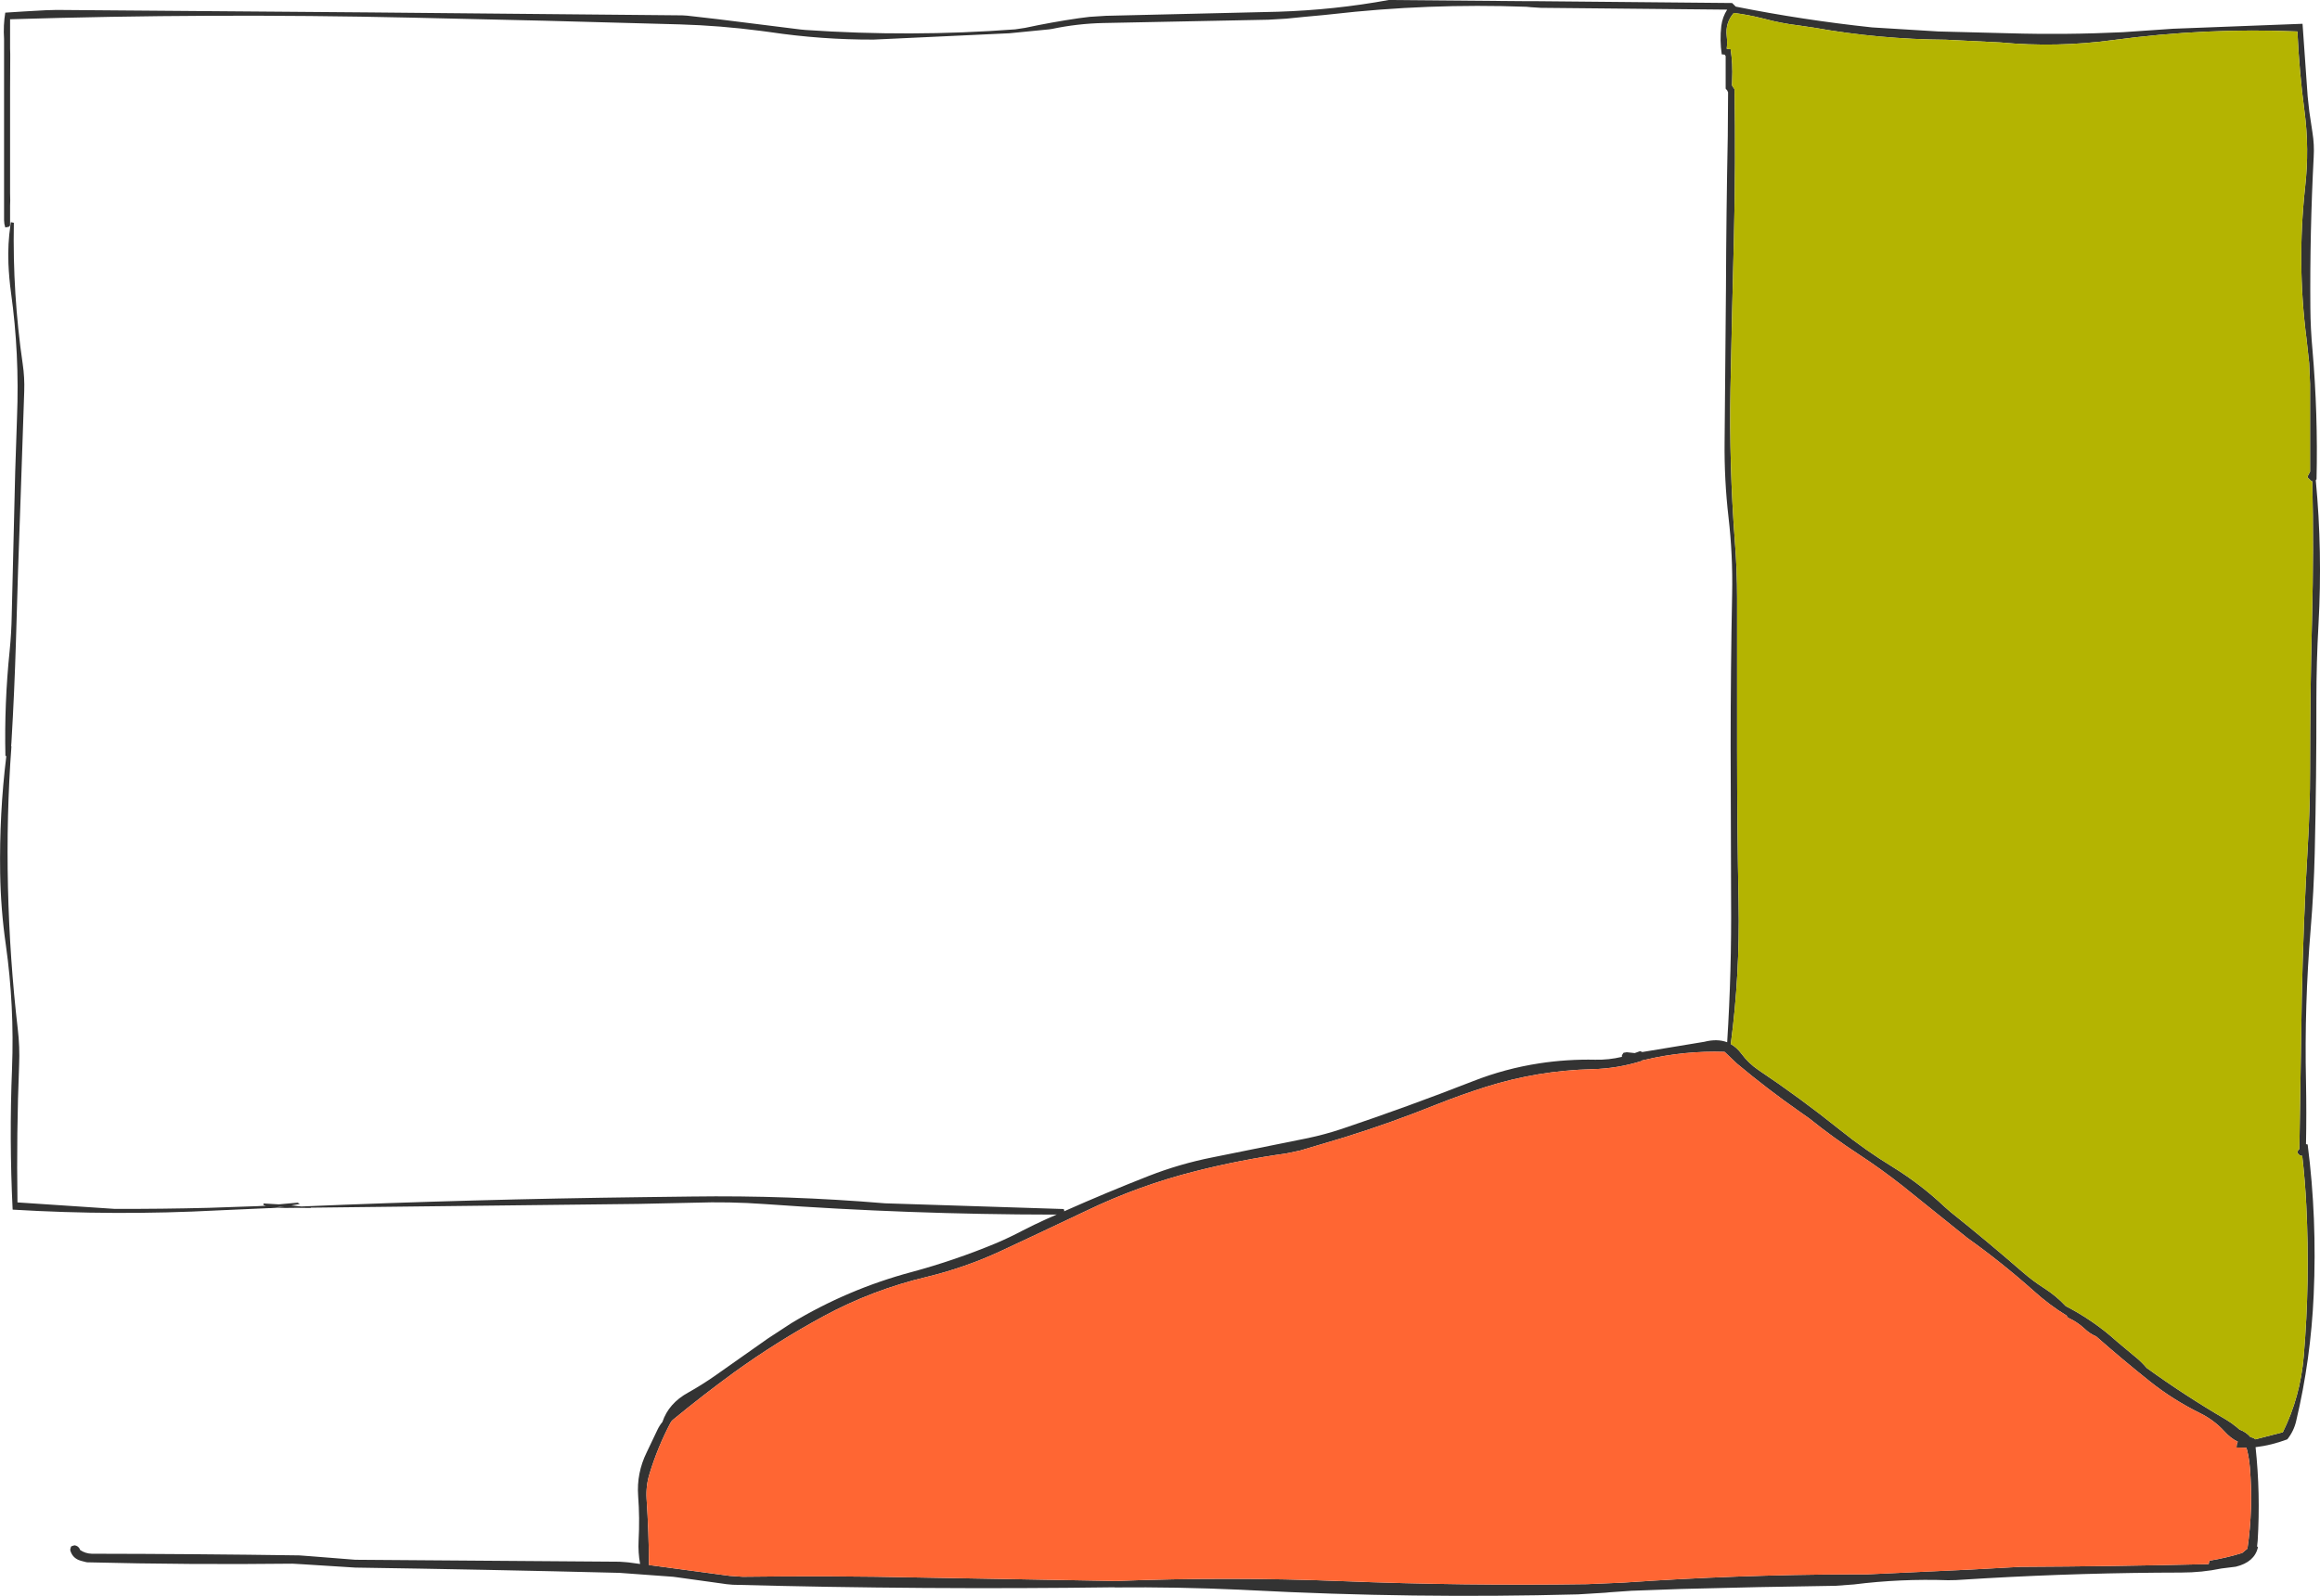
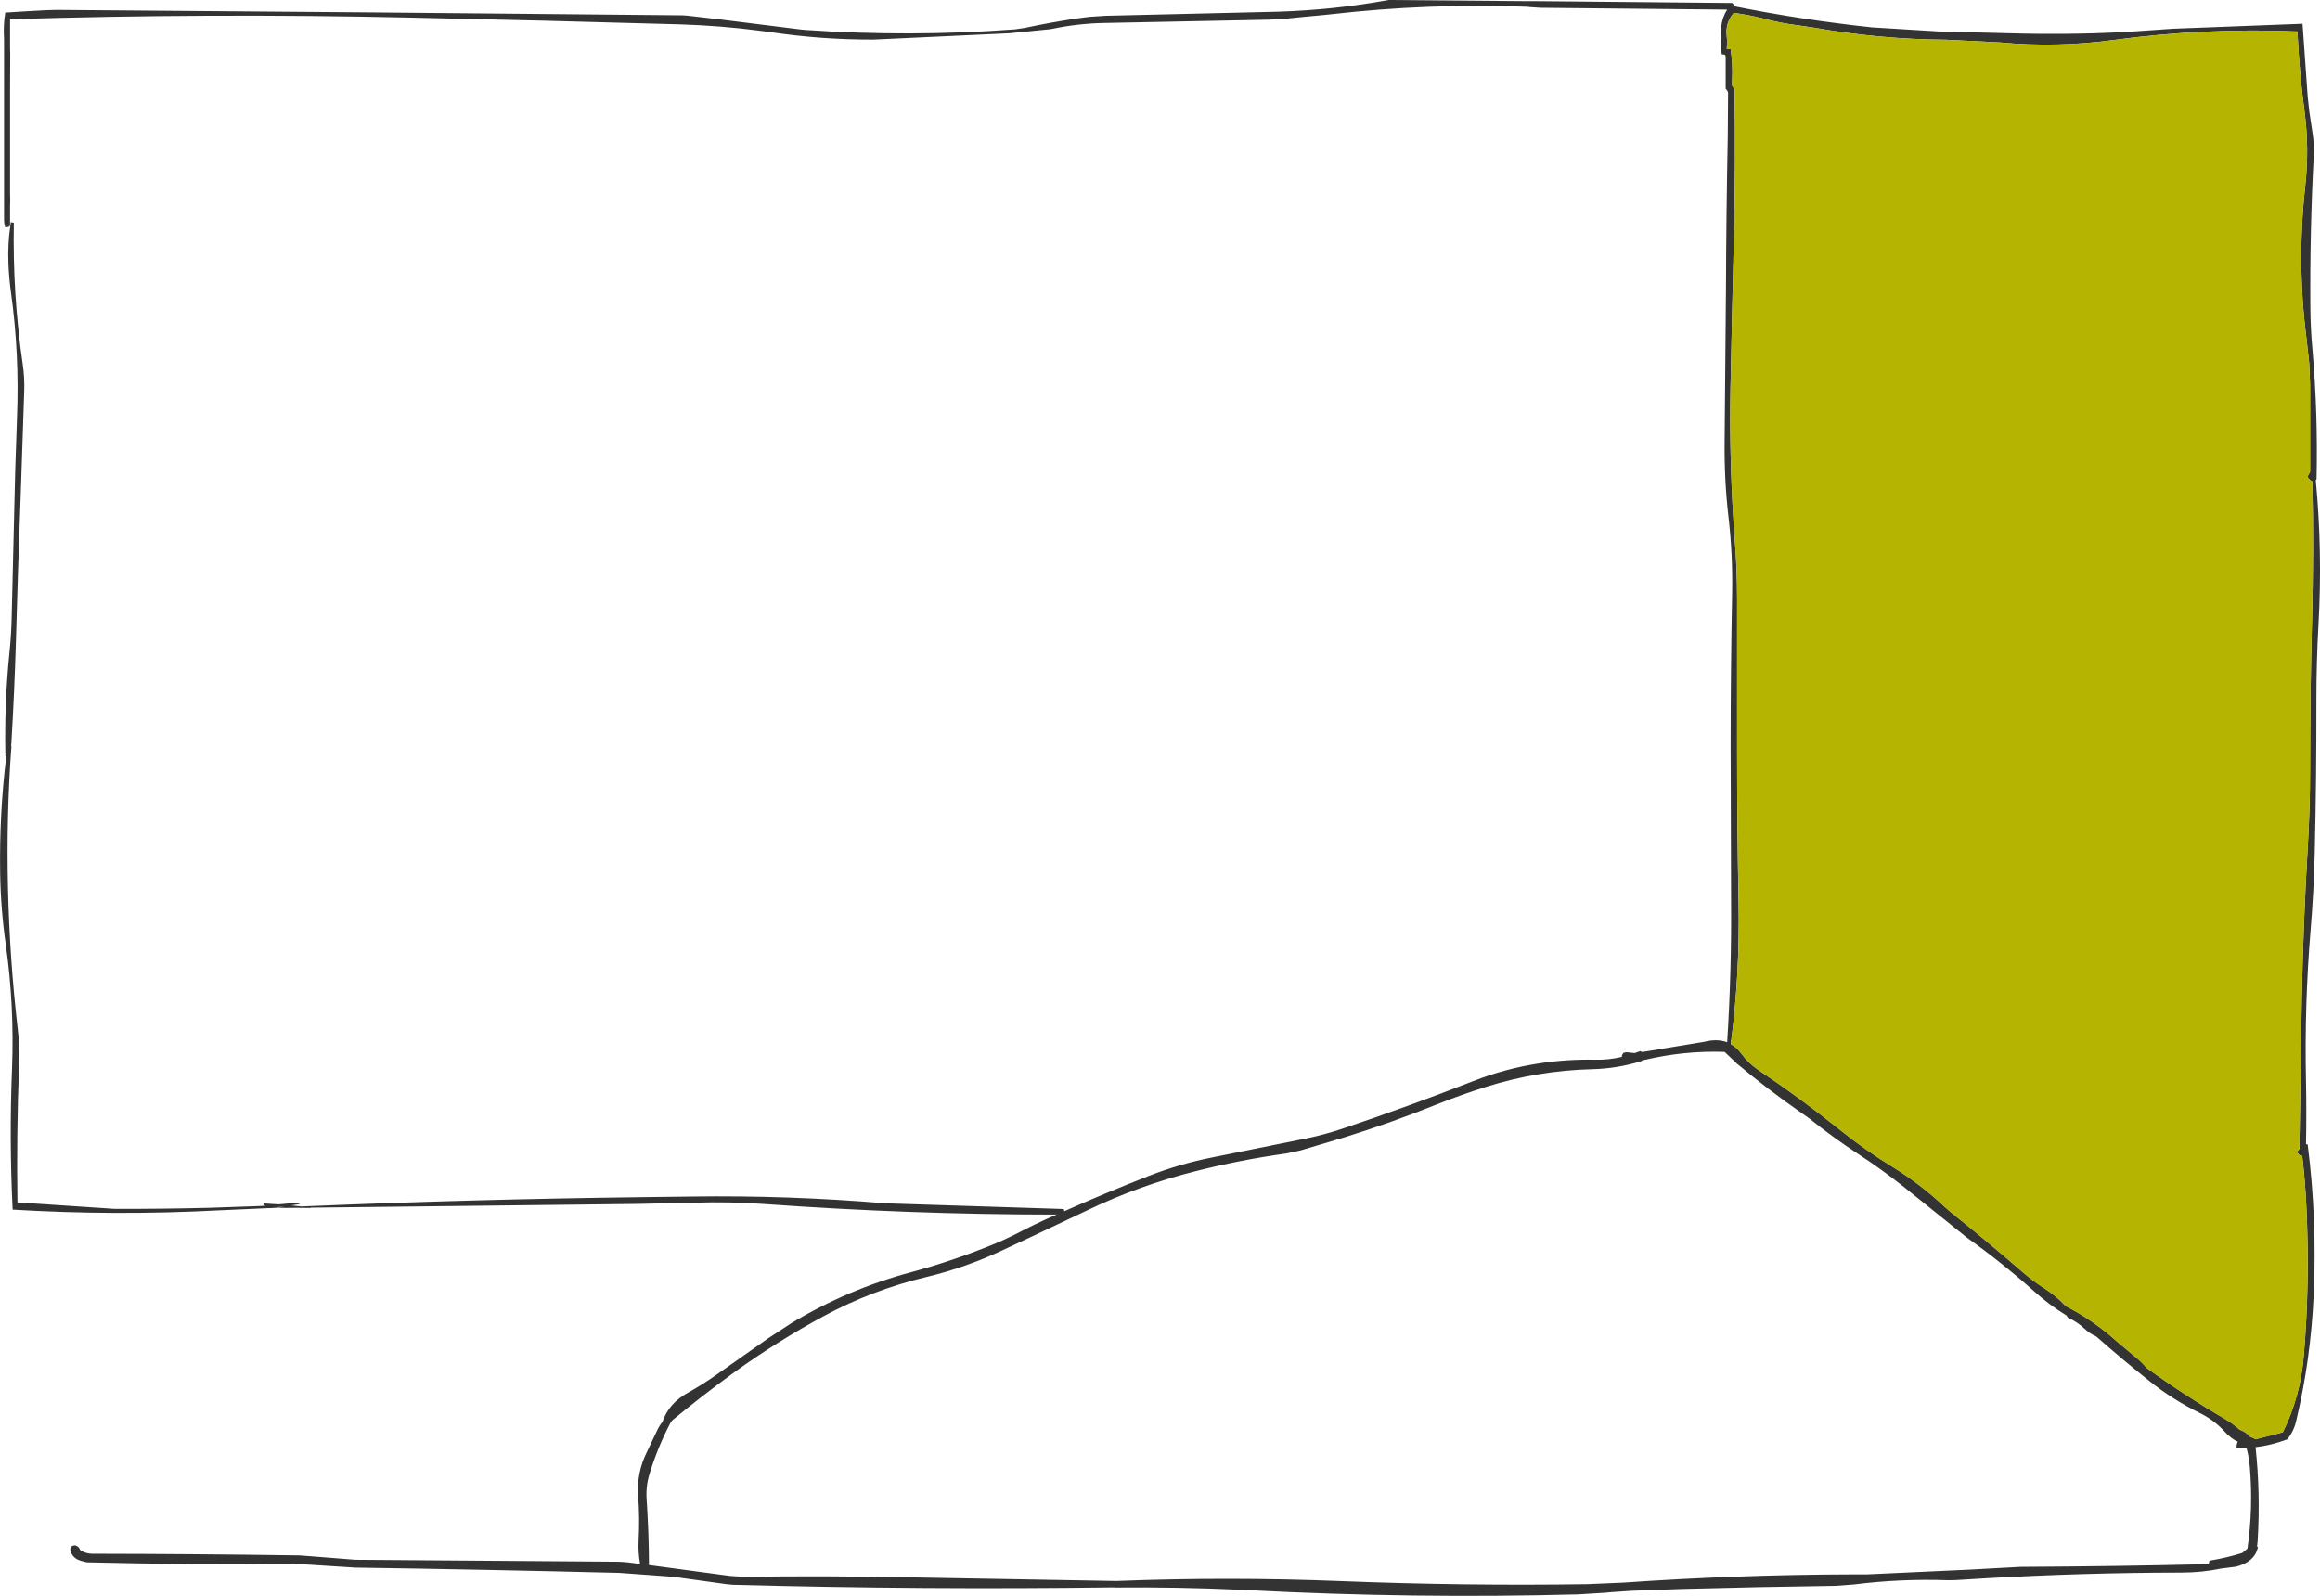
<svg xmlns="http://www.w3.org/2000/svg" height="530.1px" width="770.55px">
  <g transform="matrix(1.0, 0.0, 0.0, 1.0, -20.05, -33.45)">
    <path d="M788.1 77.5 Q788.75 81.5 788.5 85.65 787.2 110.6 787.4 135.7 787.45 142.7 788.1 149.65 789.95 171.0 789.45 192.65 L789.2 192.95 Q791.45 216.7 790.1 240.85 789.4 253.45 789.4 266.1 789.45 291.45 788.85 316.75 788.55 329.45 787.5 342.1 785.4 367.2 785.95 392.75 786.15 403.15 785.95 413.5 L786.5 413.6 Q789.65 438.2 788.5 463.6 787.55 484.95 782.7 505.4 781.95 508.75 779.75 511.55 774.4 513.55 769.2 514.15 770.85 529.55 769.9 545.25 L769.7 547.1 770.0 547.4 Q768.85 552.35 762.65 553.85 L757.85 554.45 Q751.4 555.8 744.5 555.8 712.0 555.85 679.6 557.7 L669.7 558.3 667.1 558.35 Q651.25 557.8 635.8 559.75 L629.6 560.2 Q604.15 560.55 578.45 561.25 L561.95 561.85 554.75 562.35 553.2 562.5 544.15 563.05 Q489.45 564.5 434.95 561.65 L431.95 561.5 Q411.1 560.55 390.3 560.75 L390.25 560.7 Q326.9 561.55 263.45 559.85 L261.25 559.65 260.25 559.5 244.75 557.35 243.6 557.2 225.8 555.9 Q181.9 554.8 138.05 554.15 L120.65 553.05 117.2 552.85 Q83.0 553.25 49.1 552.4 L48.7 552.35 46.95 551.9 46.1 551.6 Q44.05 550.7 43.4 548.45 L43.4 548.05 43.65 547.15 44.1 546.95 44.8 546.75 Q45.95 546.9 46.5 547.9 L46.65 548.3 Q48.4 549.5 50.55 549.55 85.05 549.6 119.5 550.1 L123.5 550.4 138.05 551.55 225.8 552.2 227.95 552.35 228.95 552.45 232.65 552.95 Q231.95 549.15 232.15 545.15 232.55 537.7 232.0 530.35 231.45 522.75 234.85 515.85 L238.4 508.4 Q239.05 507.0 240.05 505.8 242.15 499.55 248.65 496.0 253.1 493.5 257.35 490.55 L275.1 478.05 282.9 472.95 Q301.65 461.65 322.75 456.0 337.2 452.1 351.0 446.35 355.45 444.45 359.7 442.2 363.5 440.25 367.45 438.45 L370.3 437.2 371.05 436.85 370.15 436.9 Q322.05 436.85 274.05 433.4 262.3 432.55 250.5 432.95 L232.05 433.35 123.3 434.6 123.15 434.6 123.3 434.6 123.25 434.7 118.65 434.65 109.4 434.75 92.5 435.5 Q58.35 437.3 24.25 435.25 23.1 411.85 24.05 388.35 24.85 367.65 22.0 347.4 20.3 335.6 20.1 323.45 19.8 303.7 22.15 284.6 L21.85 284.55 Q21.45 267.15 23.25 249.65 23.85 243.7 23.95 237.7 L25.1 190.2 25.7 172.15 Q26.55 151.1 23.7 130.6 23.05 125.85 22.85 121.05 22.6 114.35 23.5 108.4 L23.65 107.25 24.65 107.45 Q24.2 131.15 27.6 154.4 28.25 158.85 28.1 163.35 L26.9 198.8 Q26.0 222.5 25.35 246.3 24.85 263.15 23.85 280.0 L23.75 281.35 23.85 281.35 Q22.15 304.35 22.7 328.25 23.25 351.95 25.95 375.25 26.65 381.15 26.4 387.15 25.5 409.9 25.85 432.85 L58.1 435.0 Q73.75 435.05 89.4 434.65 L105.35 434.1 108.4 433.95 108.2 433.9 Q107.2 433.75 107.65 433.2 L112.65 433.5 115.9 433.2 118.8 432.95 118.8 432.9 119.5 433.25 119.5 433.4 116.8 433.85 120.15 434.2 Q176.95 431.8 233.85 431.1 L249.7 430.9 Q281.8 430.45 314.0 433.15 L373.35 435.05 373.55 435.65 373.4 435.8 373.6 435.75 Q387.45 429.6 401.6 424.05 411.85 420.05 422.7 417.9 L454.4 411.5 Q460.1 410.3 465.65 408.45 487.65 401.05 509.25 392.6 519.9 388.4 531.35 386.65 540.55 385.25 549.9 385.45 554.4 385.55 558.75 384.5 L558.75 384.35 558.75 383.95 559.05 383.5 559.2 383.2 559.5 383.1 560.2 383.0 560.2 382.95 563.0 383.25 564.8 382.6 565.5 382.9 586.1 379.5 Q590.4 378.4 593.7 379.65 595.2 356.15 595.0 331.95 L594.85 281.3 Q594.85 255.95 595.35 230.65 595.6 217.8 594.15 205.3 592.7 192.8 592.85 180.0 L593.3 129.35 Q593.4 104.0 593.9 78.7 L594.0 64.15 593.75 63.55 593.2 62.9 593.2 54.0 593.2 52.1 592.9 51.6 591.9 51.5 Q591.2 46.9 591.75 42.05 592.15 39.05 593.7 36.65 L531.8 36.05 528.6 35.85 527.0 35.7 Q494.35 34.5 462.1 38.2 L459.7 38.45 453.25 39.05 447.25 39.65 441.25 40.0 386.35 41.1 Q377.85 41.3 369.5 43.05 L368.5 43.2 355.3 44.5 310.2 46.6 Q292.85 46.65 275.7 44.1 L272.7 43.7 Q259.3 41.95 245.85 41.55 201.05 40.25 156.3 39.3 89.8 37.8 23.4 39.85 L23.4 41.05 23.4 42.25 23.4 42.85 23.4 48.9 23.4 49.5 23.45 51.3 23.45 53.1 23.4 63.3 23.4 63.9 23.4 77.75 23.4 78.95 23.4 90.95 23.4 96.95 23.4 97.55 23.45 100.0 23.4 101.8 23.4 102.4 23.4 108.4 22.95 108.8 21.8 109.0 21.5 107.8 21.4 106.6 21.4 106.0 21.4 100.0 21.4 99.4 21.4 97.55 21.4 95.75 21.4 85.55 21.4 84.95 21.4 71.1 21.4 69.9 21.4 57.9 21.4 51.9 21.4 51.3 21.4 48.9 21.4 47.05 21.4 46.45 Q21.1 41.85 21.8 37.65 L28.05 37.25 35.25 36.85 38.85 36.75 Q142.75 37.5 246.65 38.55 L248.25 38.65 253.5 39.25 258.7 39.85 285.95 43.25 287.55 43.4 Q322.45 45.8 357.25 43.2 L360.55 42.7 Q369.4 40.8 378.35 39.5 L381.9 39.05 387.35 38.7 444.45 37.35 Q463.35 36.75 481.3 33.45 L527.8 33.85 531.0 33.85 595.35 34.45 595.95 35.05 596.55 35.65 Q618.85 40.1 641.8 42.55 L663.85 43.9 687.3 44.5 Q706.2 45.05 725.05 44.15 L741.75 43.0 784.8 41.35 786.5 65.45 787.05 70.5 788.1 77.5 M785.45 70.4 Q783.7 57.25 783.1 43.9 752.8 42.6 722.0 46.75 703.05 49.3 684.5 47.55 L666.4 46.65 Q644.25 46.5 622.55 42.65 L617.45 41.9 Q611.6 41.2 605.85 39.65 600.75 38.35 595.9 37.75 593.05 41.0 593.55 45.4 593.8 47.6 593.55 49.65 L594.85 49.8 Q595.6 54.7 595.35 59.95 L595.3 61.8 595.7 62.45 596.15 63.1 Q596.55 87.6 595.95 111.85 595.3 137.15 594.8 162.5 594.35 188.1 596.25 213.2 597.0 222.65 597.0 232.1 L597.0 282.75 Q597.0 308.1 597.5 333.4 597.95 357.15 594.9 380.25 596.85 381.35 598.4 383.4 600.75 386.6 604.05 388.85 617.95 398.15 631.1 408.7 639.55 415.5 648.8 421.15 658.0 426.85 665.8 434.2 L667.85 436.0 Q680.05 445.75 691.9 456.05 695.3 459.0 699.0 461.35 703.05 463.95 706.15 467.3 715.4 472.05 723.15 479.05 L728.65 483.65 Q731.1 485.55 733.05 487.85 745.7 497.0 759.4 505.0 761.25 506.1 763.0 507.55 L763.85 508.3 Q766.05 509.1 767.55 510.85 768.45 510.95 769.15 511.55 L778.25 509.2 Q784.05 497.5 785.2 483.95 787.3 459.2 786.05 433.9 785.65 425.65 784.7 417.4 783.8 417.45 783.1 416.35 L783.2 415.8 Q783.4 415.4 783.75 415.1 L784.55 365.1 Q785.05 339.65 786.55 314.4 787.3 301.8 787.3 289.1 787.3 264.1 787.95 239.1 788.55 215.85 788.05 193.3 L787.75 193.3 787.1 192.65 786.5 192.05 786.6 191.45 787.3 190.15 787.3 166.1 787.3 161.0 787.0 154.0 786.1 145.85 Q782.9 120.85 785.65 95.7 787.1 82.9 785.45 70.4 M651.95 427.35 Q644.9 421.8 637.35 416.85 628.85 411.3 620.9 404.9 L617.7 402.65 Q607.1 395.25 596.95 386.75 L592.85 382.85 Q579.45 382.4 566.35 385.5 L565.45 385.7 565.25 385.9 Q557.25 388.4 548.85 388.6 530.75 389.05 513.5 394.5 505.3 397.1 497.25 400.3 482.1 406.4 466.55 411.25 L451.95 415.6 447.2 416.6 Q432.05 418.7 417.25 422.45 398.3 427.2 380.6 435.75 L363.05 444.05 352.15 449.15 Q340.45 454.55 327.85 457.6 309.75 461.9 293.5 470.7 278.1 479.05 263.95 489.25 253.45 496.9 243.5 505.1 243.05 505.5 242.75 506.05 238.5 514.1 235.8 522.95 234.55 526.95 234.8 531.25 235.55 542.4 235.6 553.3 L262.4 556.9 266.75 557.2 Q296.15 556.8 325.5 557.45 L390.75 558.6 Q428.25 557.15 465.75 558.65 506.45 560.25 547.15 559.65 L559.05 559.15 Q597.05 556.5 635.05 556.4 L640.1 556.4 674.7 554.8 691.1 553.9 Q722.35 553.75 753.65 553.0 L753.65 552.75 753.9 551.85 Q759.4 550.95 764.75 549.3 L766.5 547.85 Q768.45 534.45 767.3 520.8 767.05 517.9 766.4 515.2 L766.15 514.35 762.85 514.25 763.0 513.05 763.3 512.35 Q760.9 511.2 758.8 508.85 755.35 505.1 750.65 502.8 741.75 498.4 734.15 492.35 725.05 485.1 716.25 477.35 714.1 476.45 712.35 474.75 709.85 472.45 706.9 471.15 L706.6 470.75 706.45 470.45 Q700.7 466.95 695.45 462.2 684.9 452.8 673.4 444.6 L651.95 427.35 M113.0 434.35 L110.3 434.65 114.6 434.45 113.0 434.35" fill="#333333" fill-rule="evenodd" stroke="none" />
-     <path d="M651.95 427.35 L673.4 444.6 Q684.9 452.8 695.45 462.2 700.7 466.95 706.45 470.45 L706.6 470.75 706.9 471.15 Q709.85 472.45 712.35 474.75 714.1 476.45 716.25 477.35 725.05 485.1 734.15 492.35 741.75 498.4 750.65 502.8 755.35 505.1 758.8 508.85 760.9 511.2 763.3 512.35 L763.0 513.05 762.85 514.25 766.15 514.35 766.4 515.2 Q767.05 517.9 767.3 520.8 768.45 534.45 766.5 547.85 L764.75 549.3 Q759.4 550.95 753.9 551.85 L753.65 552.75 753.65 553.0 Q722.35 553.75 691.1 553.9 L674.7 554.8 640.1 556.4 635.05 556.4 Q597.05 556.5 559.05 559.15 L547.15 559.65 Q506.45 560.25 465.75 558.65 428.25 557.15 390.75 558.6 L325.5 557.45 Q296.15 556.8 266.75 557.2 L262.4 556.9 235.6 553.3 Q235.55 542.4 234.8 531.25 234.55 526.95 235.8 522.95 238.5 514.1 242.75 506.05 243.05 505.5 243.5 505.1 253.45 496.9 263.95 489.25 278.1 479.05 293.5 470.7 309.75 461.9 327.85 457.6 340.45 454.55 352.15 449.15 L363.05 444.05 380.6 435.75 Q398.3 427.2 417.25 422.45 432.05 418.7 447.2 416.6 L451.95 415.6 466.55 411.25 Q482.1 406.4 497.25 400.3 505.3 397.1 513.5 394.5 530.75 389.05 548.85 388.6 557.25 388.4 565.25 385.9 L565.45 385.7 566.35 385.5 Q579.45 382.4 592.85 382.85 L596.95 386.75 Q607.1 395.25 617.7 402.65 L620.9 404.9 Q628.85 411.3 637.35 416.85 644.9 421.8 651.95 427.35" fill="#ff6633" fill-rule="evenodd" stroke="none" />
    <path d="M785.45 70.4 Q787.1 82.9 785.65 95.7 782.9 120.85 786.1 145.85 L787.0 154.0 787.3 161.0 787.3 166.1 787.3 190.15 786.6 191.45 786.5 192.05 787.1 192.65 787.75 193.3 788.05 193.3 Q788.55 215.85 787.95 239.1 787.3 264.1 787.3 289.1 787.3 301.8 786.55 314.4 785.05 339.65 784.55 365.1 L783.75 415.1 Q783.4 415.4 783.2 415.8 L783.1 416.35 Q783.8 417.45 784.7 417.4 785.65 425.65 786.05 433.9 787.3 459.2 785.2 483.95 784.05 497.5 778.25 509.2 L769.15 511.55 Q768.45 510.95 767.55 510.85 766.05 509.1 763.85 508.3 L763.0 507.55 Q761.25 506.1 759.4 505.0 745.7 497.0 733.05 487.85 731.1 485.55 728.65 483.65 L723.15 479.05 Q715.4 472.05 706.15 467.3 703.05 463.95 699.0 461.35 695.3 459.0 691.9 456.05 680.05 445.75 667.85 436.0 L665.8 434.2 Q658.0 426.85 648.8 421.15 639.55 415.5 631.1 408.7 617.95 398.15 604.05 388.85 600.75 386.6 598.4 383.4 596.85 381.35 594.9 380.25 597.95 357.15 597.5 333.4 597.0 308.1 597.0 282.75 L597.0 232.1 Q597.0 222.65 596.25 213.2 594.35 188.1 594.8 162.5 595.3 137.15 595.95 111.85 596.55 87.6 596.15 63.1 L595.7 62.45 595.3 61.8 595.35 59.95 Q595.6 54.7 594.85 49.8 L593.55 49.65 Q593.8 47.6 593.55 45.4 593.05 41.0 595.9 37.75 600.75 38.35 605.85 39.65 611.6 41.2 617.45 41.9 L622.55 42.65 Q644.25 46.5 666.4 46.65 L684.5 47.55 Q703.05 49.3 722.0 46.75 752.8 42.6 783.1 43.9 783.7 57.25 785.45 70.4" fill="#b4b401" fill-rule="evenodd" stroke="none" />
  </g>
</svg>